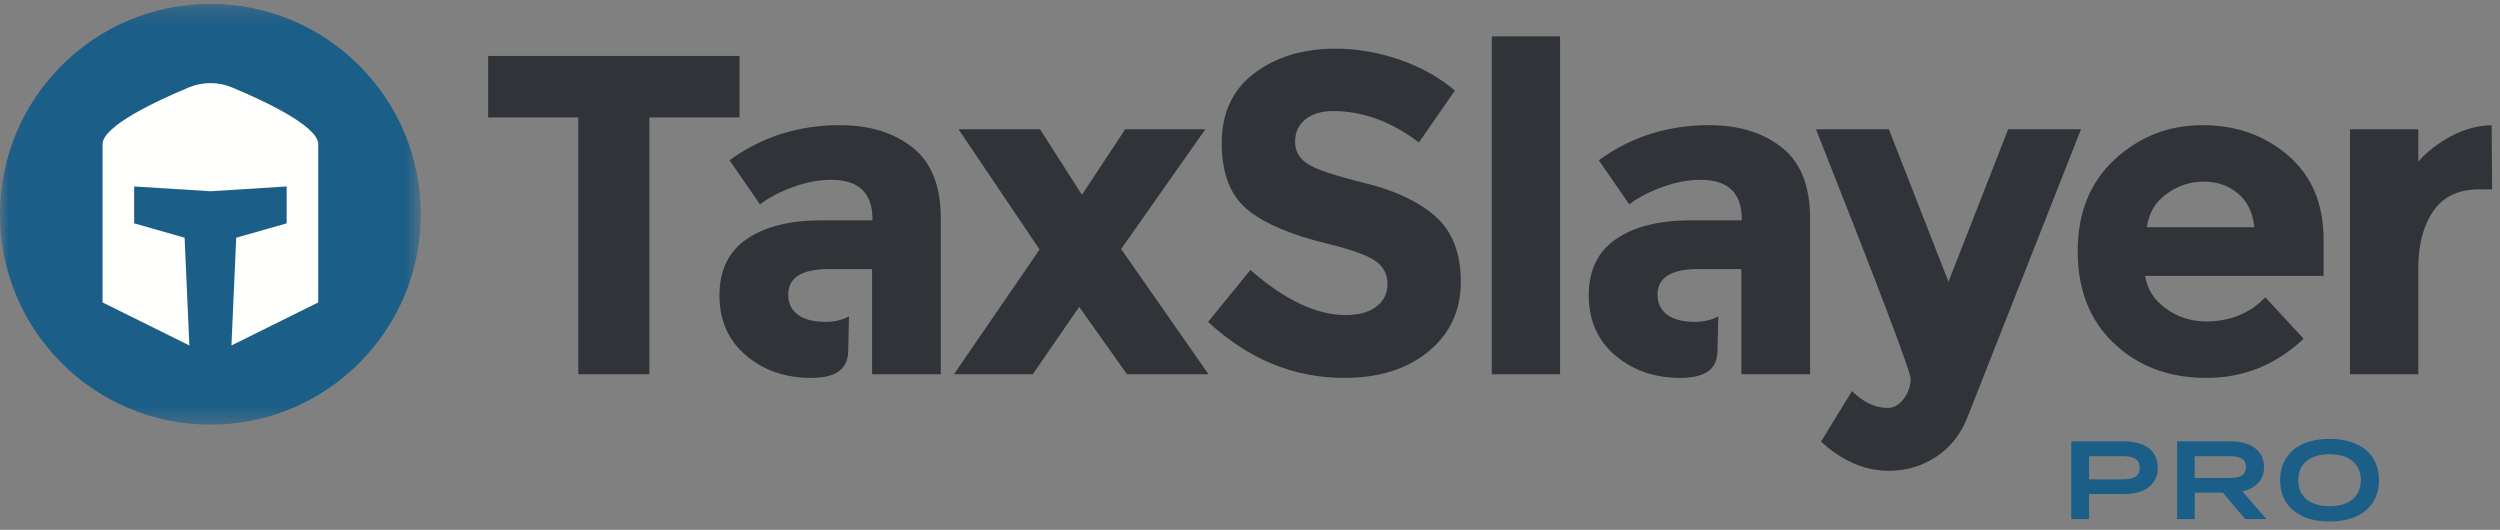
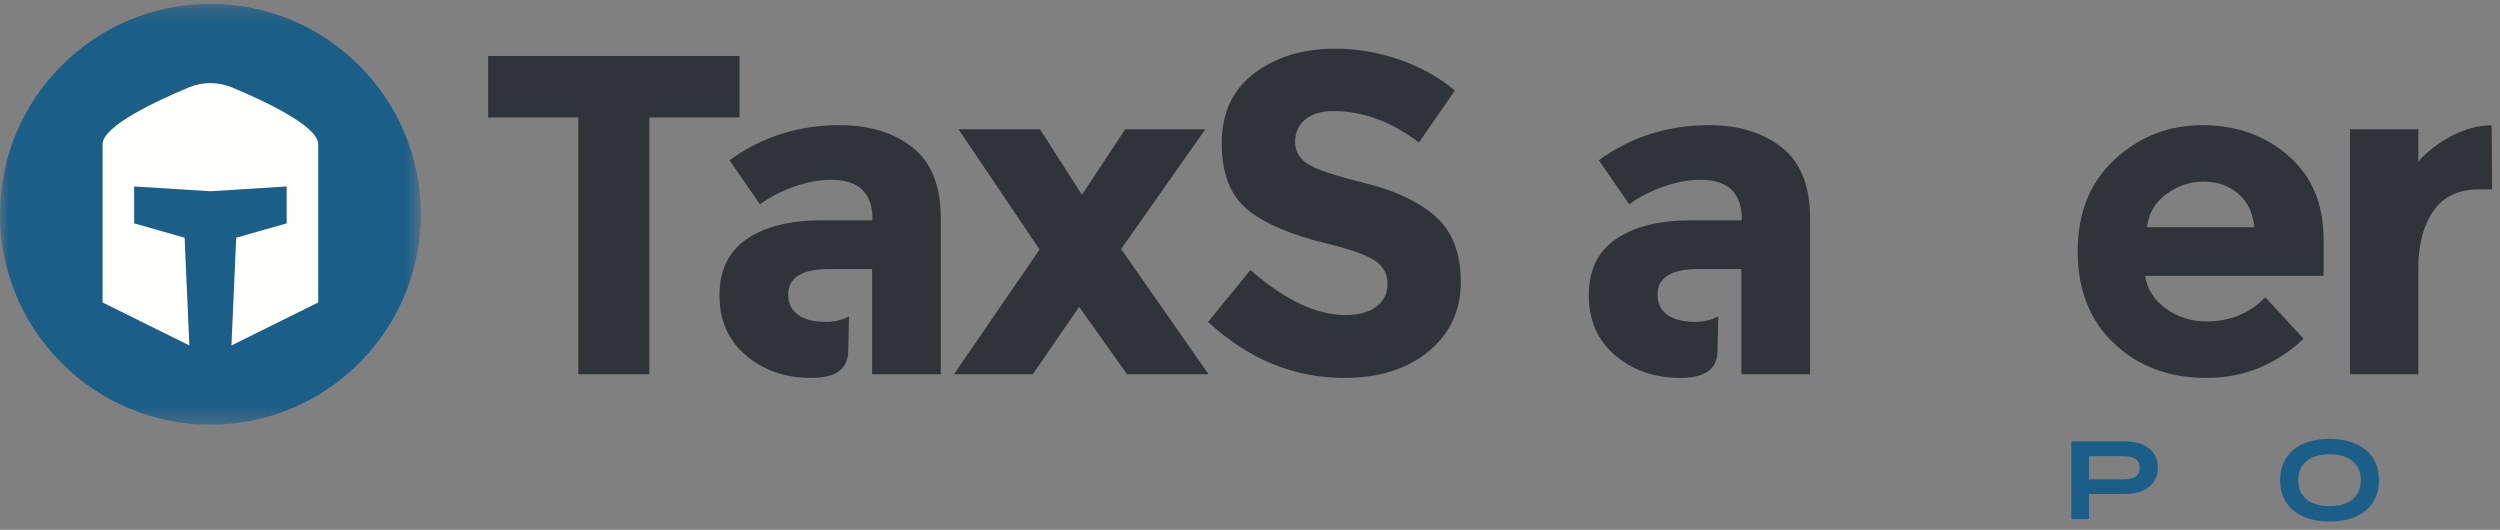
<svg xmlns="http://www.w3.org/2000/svg" xmlns:xlink="http://www.w3.org/1999/xlink" width="151px" height="32px" viewBox="0 0 151 32" version="1.1">
  <rect x="0" y="0" width="151" height="32" fill="#808080" stroke="none" />
  <title>TAXS.logo.2c.primary.NOreg.cmyk</title>
  <defs>
    <polygon id="path-1" points="0.03 0.234 25.416 0.234 25.416 25.651 0.03 25.651" />
  </defs>
  <g id="Page-1" stroke="none" stroke-width="1" fill="none" fill-rule="evenodd">
    <g id="Website-Modal---Logo-Only" transform="translate(-489, -482)">
      <g id="Group" transform="translate(355, 252)">
        <g id="TAXS.logo.2c.primary.NOreg.cmyk" transform="translate(134, 230)">
          <g id="Group-3">
            <mask id="mask-2" fill="white">
              <use xlink:href="#path-1" />
            </mask>
            <g id="Clip-2" />
            <path d="M25.416,12.943 C25.416,19.961 19.727,25.651 12.709,25.651 C5.69,25.651 0,19.961 0,12.943 C0,5.923 5.69,0.234 12.709,0.234 C19.727,0.234 25.416,5.923 25.416,12.943" id="Fill-1" fill="#1B5E88" mask="url(#mask-2)" />
          </g>
          <polyline id="Fill-4" fill="#303338" points="39.221 7.092 39.221 22.605 34.93 22.605 34.93 7.092 29.484 7.092 29.484 3.379 44.666 3.379 44.666 7.092 39.221 7.092" />
          <path d="M55.118,8.908 C53.98,8.009 52.514,7.56 50.717,7.56 C48.224,7.56 46.005,8.266 44.062,9.678 L45.904,12.345 C46.454,11.924 47.128,11.571 47.925,11.287 C48.724,11.002 49.48,10.86 50.194,10.86 C51.863,10.86 52.697,11.649 52.697,13.226 L52.697,13.308 L49.617,13.308 C47.71,13.308 46.207,13.684 45.106,14.435 C44.006,15.188 43.456,16.32 43.456,17.832 C43.456,19.346 43.987,20.555 45.051,21.463 C46.115,22.37 47.431,22.825 48.998,22.825 C50.474,22.825 51.173,22.31 51.23,21.291 L51.279,19.116 C50.856,19.328 50.397,19.442 49.892,19.442 C49.158,19.442 48.594,19.3 48.2,19.015 C47.806,18.731 47.609,18.323 47.609,17.791 C47.609,16.765 48.434,16.251 50.084,16.251 L52.675,16.251 L52.675,22.605 L56.823,22.605 L56.823,13.171 C56.823,11.227 56.255,9.806 55.118,8.908" id="Fill-5" fill="#303338" />
          <path d="M107.623,8.908 C106.486,8.009 105.019,7.56 103.222,7.56 C100.728,7.56 98.509,8.266 96.566,9.678 L98.409,12.345 C98.959,11.924 99.632,11.571 100.43,11.287 C101.228,11.002 101.984,10.86 102.699,10.86 C104.368,10.86 105.203,11.649 105.203,13.226 L105.203,13.308 L102.122,13.308 C100.215,13.308 98.712,13.684 97.611,14.435 C96.511,15.188 95.961,16.32 95.961,17.832 C95.961,19.346 96.493,20.555 97.556,21.463 C98.62,22.37 99.935,22.825 101.503,22.825 C102.978,22.825 103.678,22.31 103.734,21.291 L103.784,19.116 C103.361,19.328 102.901,19.442 102.397,19.442 C101.663,19.442 101.1,19.3 100.705,19.015 C100.311,18.731 100.115,18.323 100.115,17.791 C100.115,16.765 100.939,16.251 102.589,16.251 L105.18,16.251 L105.18,22.605 L109.328,22.605 L109.328,13.171 C109.328,11.227 108.759,9.806 107.623,8.908" id="Fill-6" fill="#303338" />
          <polyline id="Fill-7" fill="#303338" points="62.819 7.808 65.349 11.768 67.962 7.808 72.803 7.808 67.714 15.041 72.995 22.605 68.072 22.605 65.183 18.534 62.379 22.605 57.62 22.605 62.791 15.069 57.895 7.808 62.819 7.808" />
          <path d="M78.84,7.216 C78.427,7.556 78.222,8.005 78.222,8.563 C78.222,9.123 78.474,9.568 78.977,9.898 C79.482,10.228 80.645,10.617 82.471,11.067 C84.295,11.516 85.711,12.19 86.72,13.088 C87.728,13.986 88.233,15.298 88.233,17.021 C88.233,18.745 87.587,20.143 86.293,21.216 C85.001,22.288 83.3,22.825 81.192,22.825 C78.147,22.825 75.406,21.697 72.968,19.442 L75.526,16.306 C77.597,18.121 79.514,19.029 81.273,19.029 C82.062,19.029 82.681,18.86 83.13,18.52 C83.579,18.181 83.805,17.723 83.805,17.145 C83.805,16.567 83.566,16.109 83.09,15.77 C82.612,15.431 81.668,15.087 80.257,14.739 C78.019,14.207 76.382,13.514 75.347,12.662 C74.311,11.809 73.793,10.471 73.793,8.646 C73.793,6.822 74.448,5.414 75.76,4.425 C77.07,3.434 78.707,2.939 80.669,2.939 C81.953,2.939 83.237,3.159 84.52,3.599 C85.803,4.039 86.921,4.662 87.876,5.47 L85.702,8.605 C84.034,7.34 82.309,6.707 80.532,6.707 C79.816,6.707 79.252,6.877 78.84,7.216" id="Fill-8" fill="#303338" />
-           <polygon id="Fill-9" fill="#303338" points="90.102 22.605 94.228 22.605 94.228 2.196 90.102 2.196" />
-           <path d="M114.087,28.436 C112.638,28.436 111.272,27.849 109.989,26.675 L111.858,23.622 C112.555,24.3 113.27,24.64 114.004,24.64 C114.389,24.64 114.719,24.451 114.994,24.076 C115.269,23.7 115.406,23.301 115.406,22.88 C115.406,22.458 113.499,17.433 109.686,7.808 L114.087,7.808 L117.689,17.021 L121.293,7.808 L125.693,7.808 L118.817,25.245 C118.413,26.253 117.787,27.037 116.933,27.597 C116.08,28.156 115.132,28.436 114.087,28.436" id="Fill-10" fill="#303338" />
          <path d="M135.174,11.685 C134.606,11.209 133.913,10.97 133.098,10.97 C132.282,10.97 131.535,11.217 130.856,11.713 C130.178,12.208 129.784,12.877 129.673,13.721 L136.165,13.721 C136.072,12.841 135.743,12.162 135.174,11.685 Z M139.136,20.459 C137.466,22.037 135.51,22.825 133.263,22.825 C131.016,22.825 129.161,22.133 127.694,20.748 C126.226,19.364 125.493,17.508 125.493,15.178 C125.493,12.85 126.24,10.998 127.735,9.623 C129.228,8.247 130.994,7.56 133.029,7.56 C135.065,7.56 136.792,8.174 138.214,9.402 C139.635,10.631 140.345,12.318 140.345,14.463 L140.345,16.663 L129.564,16.663 C129.691,17.471 130.113,18.131 130.829,18.643 C131.544,19.158 132.351,19.414 133.25,19.414 C134.697,19.414 135.889,18.929 136.826,17.956 L139.136,20.459 L139.136,20.459 Z" id="Fill-11" fill="#303338" />
          <path d="M149.724,11.438 C148.495,11.438 147.579,11.873 146.974,12.745 C146.369,13.616 146.066,14.766 146.066,16.197 L146.066,22.605 L141.94,22.605 L141.94,7.808 L146.066,7.808 L146.066,9.76 C146.597,9.155 147.262,8.642 148.06,8.22 C148.858,7.798 149.669,7.579 150.495,7.56 L150.522,11.438 L149.724,11.438" id="Fill-12" fill="#303338" />
          <path d="M14.018,5.282 C13.178,4.932 12.238,4.932 11.399,5.282 C9.497,6.074 6.195,7.609 6.195,8.707 L6.195,18.267 L11.438,20.865 L11.15,14.357 L8.103,13.491 L8.103,11.262 L12.709,11.551 L17.314,11.262 L17.314,13.491 L14.267,14.357 L13.979,20.865 L19.221,18.267 L19.221,8.707 C19.221,7.609 15.919,6.074 14.018,5.282" id="Fill-13" fill="#FFFFFE" />
          <path d="M130.332,28.246 C130.332,29.286 129.527,29.837 128.32,29.837 L126.179,29.837 L126.179,31.352 L125.106,31.352 L125.106,26.656 L128.32,26.656 C129.527,26.656 130.332,27.22 130.332,28.246 M129.238,28.253 C129.238,27.716 128.836,27.555 128.232,27.555 L126.179,27.555 L126.179,28.951 L128.232,28.951 C128.836,28.951 129.238,28.79 129.238,28.253" id="Fill-14" fill="#1B5E88" />
          <g id="Group-18" transform="translate(131, 26.5)" fill="#1B5E88">
-             <path d="M4.609,4.853 L3.261,3.256 L1.563,3.256 L1.563,4.853 L0.496,4.853 L0.496,0.156 L3.737,0.156 C4.885,0.156 5.75,0.686 5.75,1.706 C5.75,2.504 5.221,3.001 4.441,3.182 L5.891,4.853 L4.609,4.853 Z M3.677,2.37 C4.24,2.37 4.657,2.236 4.657,1.712 C4.657,1.19 4.24,1.055 3.677,1.055 L1.557,1.055 L1.557,2.37 L3.677,2.37 L3.677,2.37 Z" id="Fill-15" />
            <path d="M6.72,2.504 C6.72,0.934 7.874,0.009 9.705,0.009 C11.537,0.009 12.691,0.934 12.691,2.504 C12.691,4.074 11.537,5 9.705,5 C7.874,5 6.72,4.074 6.72,2.504 M11.598,2.504 C11.598,1.498 10.867,0.934 9.705,0.934 C8.545,0.934 7.814,1.498 7.814,2.504 C7.814,3.51 8.538,4.074 9.705,4.074 C10.867,4.074 11.598,3.51 11.598,2.504" id="Fill-17" />
          </g>
        </g>
      </g>
    </g>
  </g>
</svg>